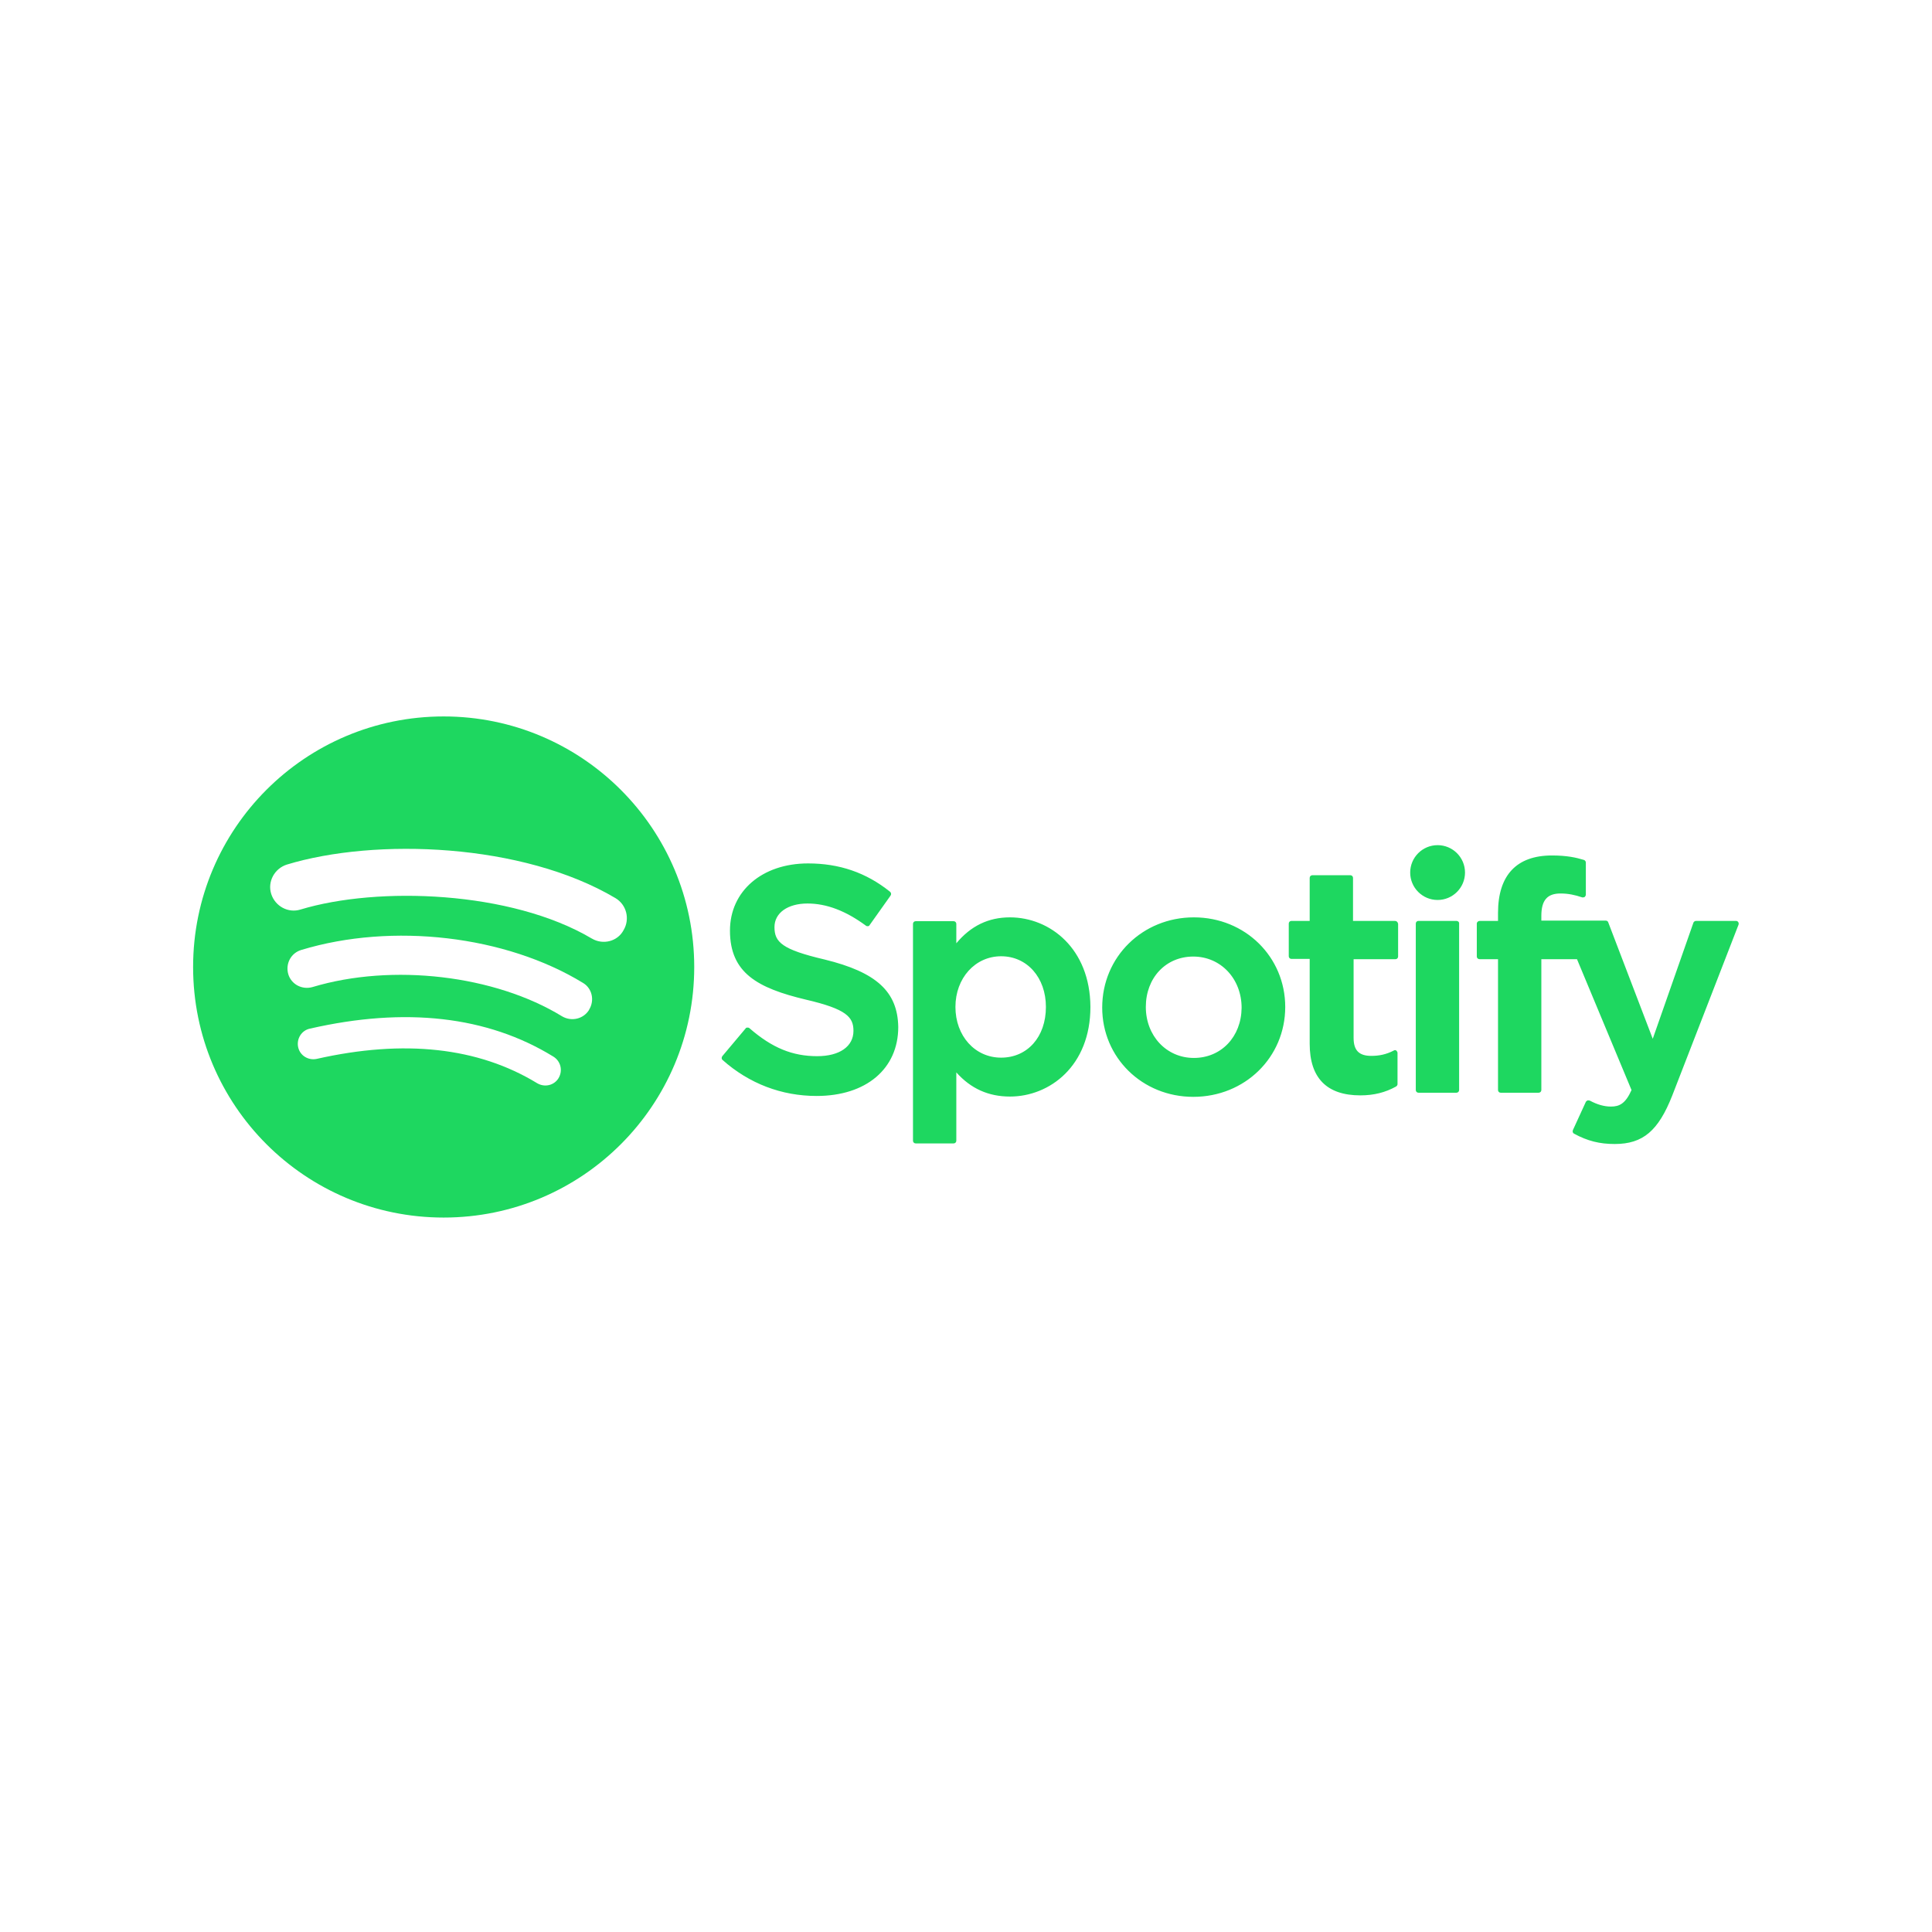
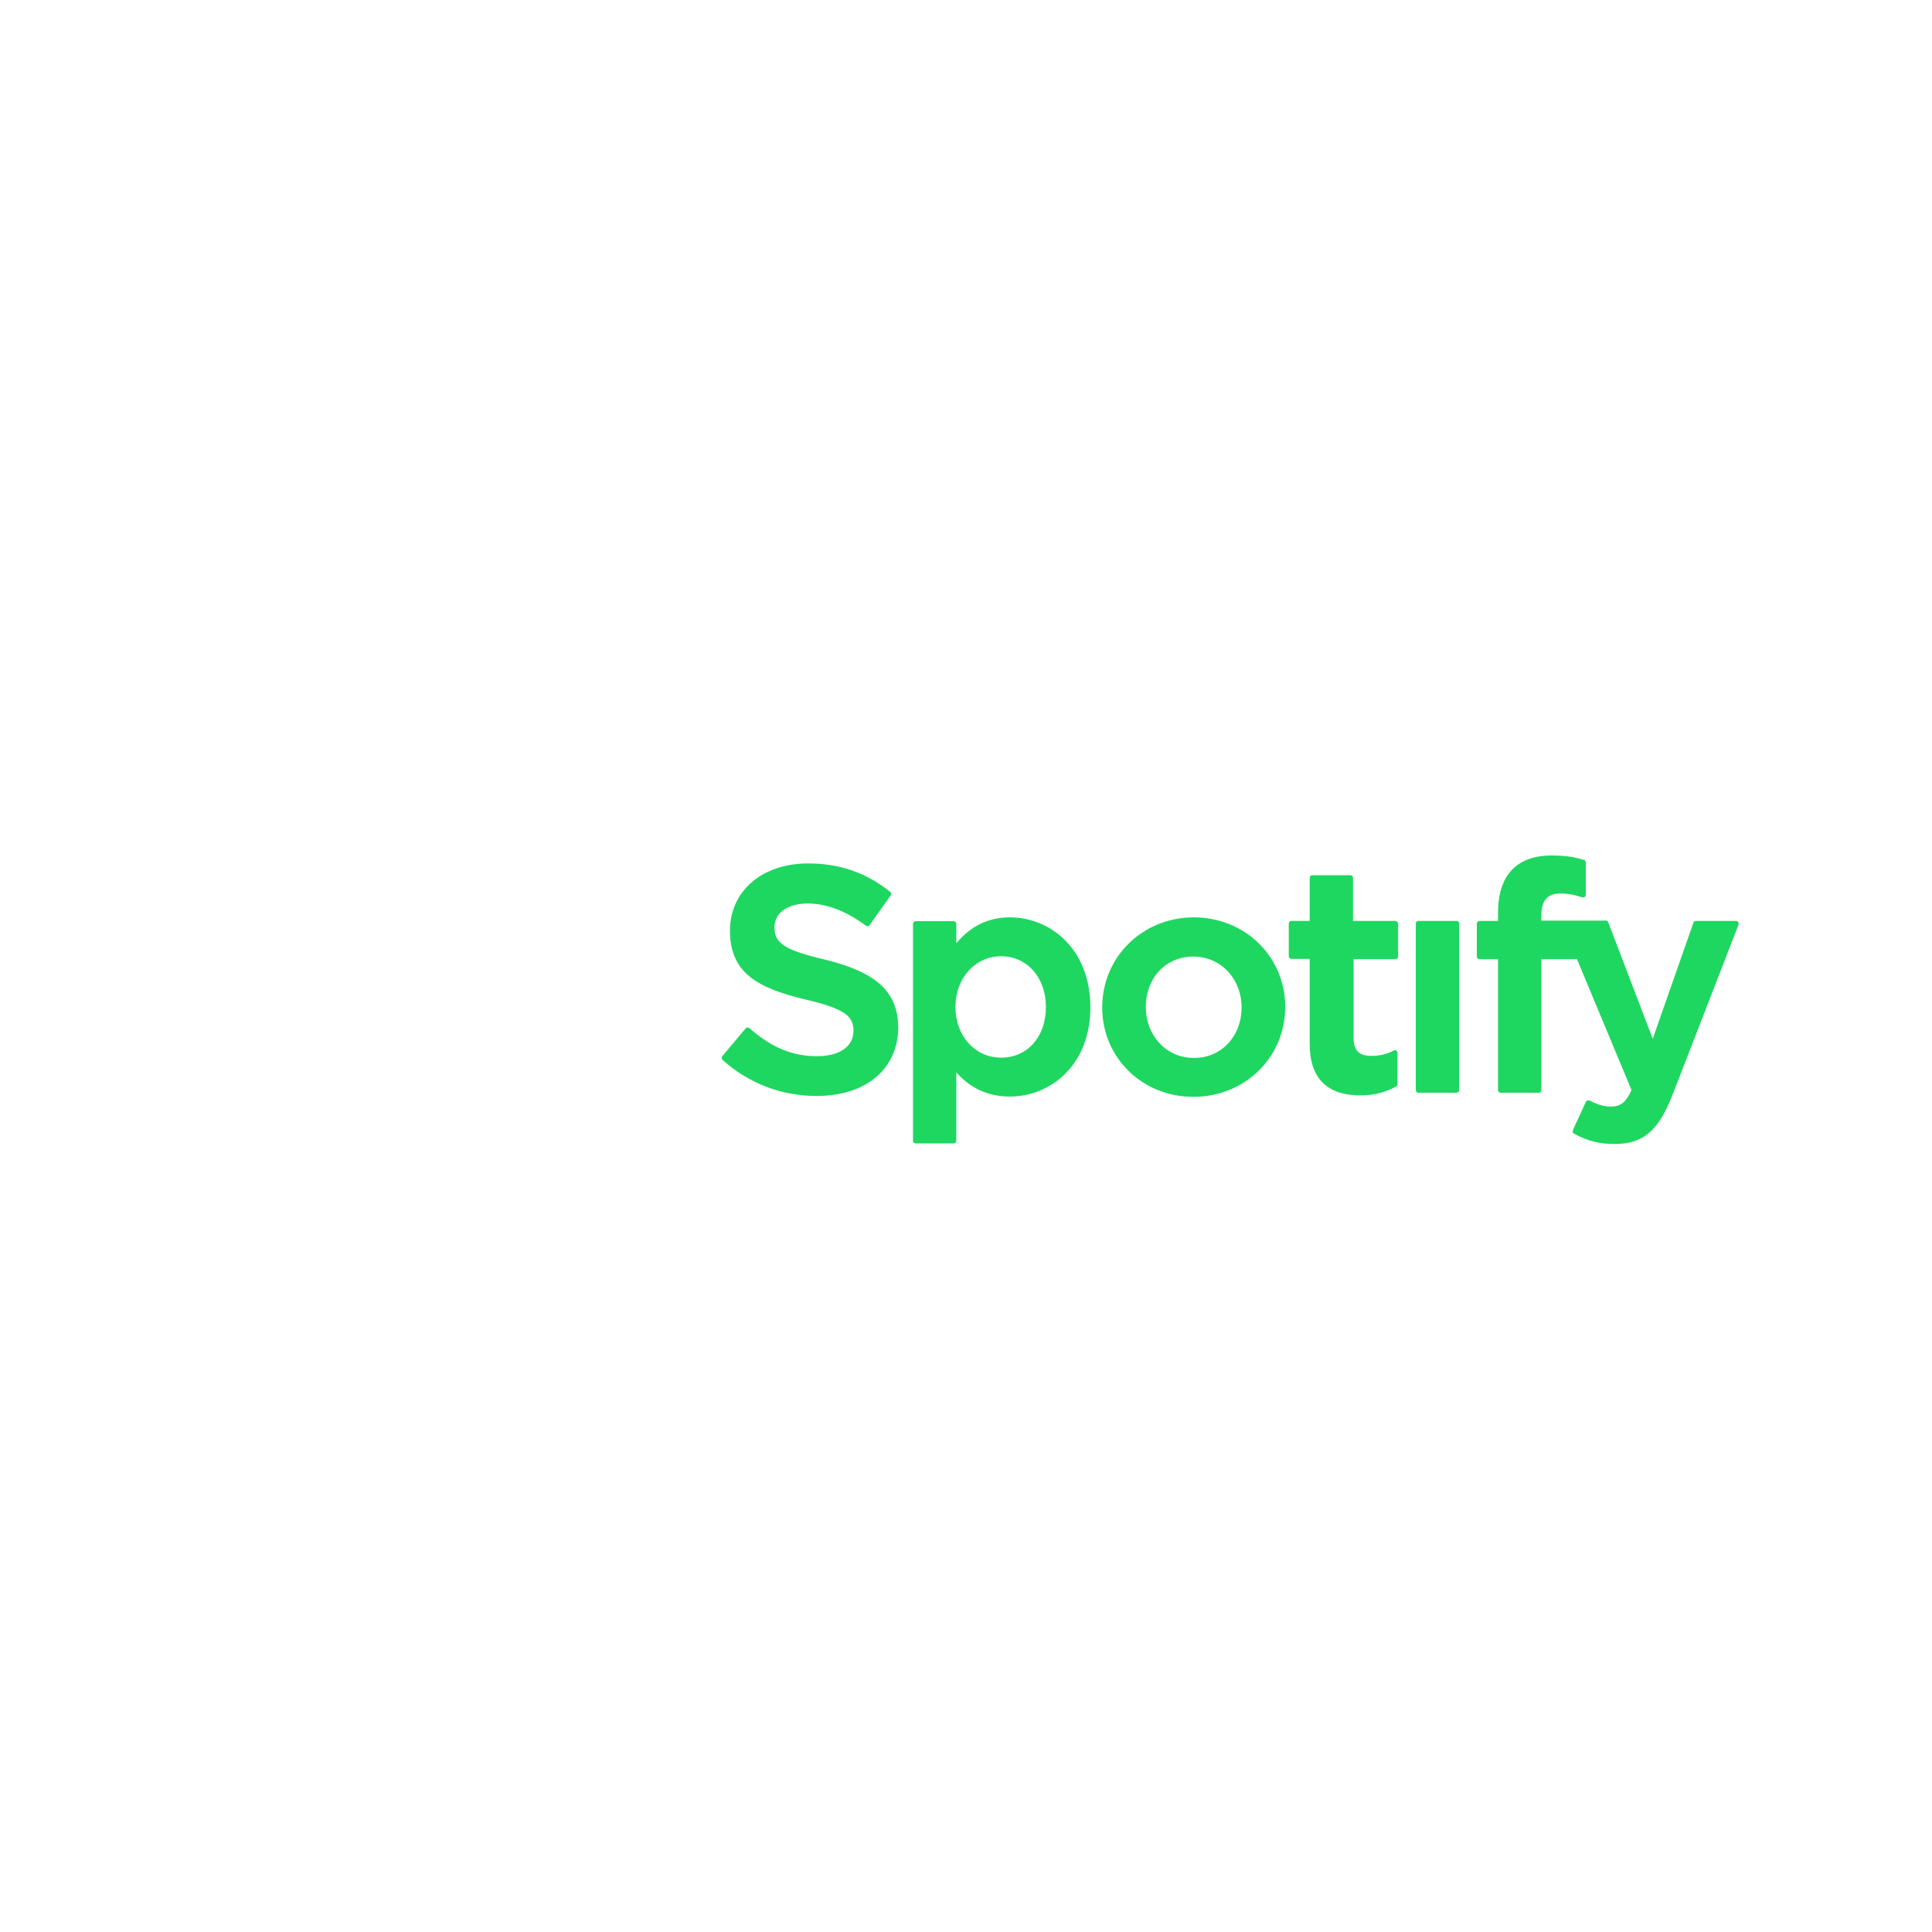
<svg xmlns="http://www.w3.org/2000/svg" width="1000" height="1000" viewBox="0 0 1000 1000">
  <g id="--2">
-     <path id="path1" fill="#1ed760" stroke="none" d="M 229.634 370.828 C 157.888 370.828 99.952 428.936 99.952 500.518 C 99.952 572.257 158.045 630.207 229.642 630.207 C 301.381 630.207 359.331 572.114 359.331 500.518 C 359.331 428.921 301.238 370.828 229.642 370.828 Z M 289.134 557.997 C 286.807 561.873 281.854 562.957 277.979 560.638 C 247.455 542.047 209.18 537.872 163.933 548.077 C 159.594 549.005 155.255 546.364 154.327 542.032 C 153.399 537.7 156.04 533.354 160.372 532.426 C 209.801 521.114 252.251 525.917 286.336 546.843 C 290.212 549.169 291.446 554.122 289.12 557.997 Z M 304.935 522.67 C 301.994 527.473 295.8 528.865 290.989 526.082 C 256.126 504.7 202.993 498.505 161.771 510.895 C 156.347 512.443 150.78 509.503 149.21 504.229 C 147.661 498.805 150.602 493.238 156.026 491.668 C 203.128 477.416 261.693 484.232 301.83 508.796 C 306.469 511.58 307.875 517.789 304.928 522.585 Z M 306.326 485.794 C 264.491 461.001 195.542 458.675 155.569 470.764 C 149.146 472.777 142.402 469.052 140.382 462.7 C 138.362 456.348 142.095 449.532 148.446 447.513 C 194.307 433.567 270.543 436.358 318.573 464.869 C 324.304 468.281 326.167 475.717 322.755 481.448 C 319.658 487.336 312.064 489.199 306.341 485.787 Z" />
    <g id="g1">
      <path id="path2" fill="#1ed760" stroke="none" d="M 426.798 496.638 C 404.679 491.451 400.865 487.637 400.865 479.857 C 400.865 472.535 407.73 467.654 417.95 467.654 C 427.866 467.654 437.782 471.467 448.155 479.095 C 448.46 479.4 448.918 479.4 449.223 479.4 C 449.68 479.4 449.986 479.095 450.138 478.79 L 460.969 463.535 C 461.415 462.899 461.281 462.024 460.664 461.552 C 448.308 451.636 434.426 446.907 418.255 446.907 C 394.458 446.907 377.83 461.246 377.83 481.688 C 377.83 503.655 392.17 511.435 417.035 517.384 C 438.087 522.266 441.748 526.385 441.748 533.555 C 441.748 541.64 434.578 546.674 422.984 546.674 C 410.17 546.674 399.644 542.402 387.898 532.182 C 387.593 531.876 387.135 531.876 386.83 531.876 C 386.373 531.876 386.068 532.029 385.915 532.334 L 373.864 546.674 C 373.406 547.284 373.406 548.199 374.016 548.657 C 387.746 560.861 404.526 567.268 422.679 567.268 C 448.308 567.268 464.935 553.233 464.935 531.571 C 464.63 513.266 453.647 503.197 426.798 496.638 Z M 522.751 474.823 C 511.615 474.823 502.462 479.247 494.987 488.248 L 494.987 478.179 C 494.987 477.417 494.377 476.806 493.615 476.806 L 473.936 476.806 C 473.173 476.806 472.563 477.417 472.563 478.179 L 472.563 590.455 C 472.563 591.218 473.173 591.828 473.936 591.828 L 493.615 591.828 C 494.377 591.828 494.987 591.218 494.987 590.455 L 494.987 555.064 C 502.462 563.454 511.615 567.573 522.751 567.573 C 543.345 567.573 564.397 551.708 564.397 521.198 C 564.245 490.841 543.345 474.823 522.751 474.823 Z M 541.362 521.198 C 541.362 536.758 531.752 547.437 518.175 547.437 C 504.598 547.437 494.53 536.148 494.53 521.198 C 494.53 506.248 504.751 494.96 518.175 494.96 C 531.599 494.96 541.362 505.943 541.362 521.198 Z M 617.942 474.823 C 591.398 474.823 570.499 495.265 570.499 521.503 C 570.499 547.437 591.246 567.725 617.637 567.725 C 644.333 567.725 665.232 547.284 665.232 521.198 C 665.232 495.265 644.485 474.823 617.942 474.823 Z M 617.942 547.589 C 603.755 547.589 593.076 536.148 593.076 521.198 C 593.076 506.096 603.45 495.112 617.637 495.112 C 631.824 495.112 642.655 506.553 642.655 521.656 C 642.502 536.606 632.129 547.589 617.942 547.589 Z M 721.98 476.654 L 700.318 476.654 L 700.318 454.382 C 700.318 453.619 699.708 453.009 698.945 453.009 L 679.266 453.009 C 678.504 453.009 677.893 453.619 677.893 454.382 L 677.893 476.654 L 668.435 476.654 C 667.673 476.654 667.062 477.264 667.062 478.027 L 667.062 494.96 C 667.062 495.722 667.673 496.333 668.435 496.333 L 677.893 496.333 L 677.893 540.267 C 677.893 557.962 686.741 566.963 704.132 566.963 C 711.149 566.963 717.098 565.437 722.59 562.386 C 723.048 562.081 723.353 561.624 723.353 561.166 L 723.353 544.996 C 723.353 544.538 723.048 544.08 722.743 543.775 C 722.285 543.47 721.827 543.47 721.37 543.775 C 717.556 545.758 713.895 546.521 709.776 546.521 C 703.369 546.521 700.623 543.623 700.623 537.216 L 700.623 496.485 L 722.285 496.485 C 723.048 496.485 723.658 495.875 723.658 495.112 L 723.658 478.179 C 723.505 477.264 722.895 476.654 721.98 476.654 Z M 797.797 476.806 L 797.797 474.061 C 797.797 465.975 800.848 462.467 807.712 462.467 C 811.831 462.467 815.187 463.23 818.848 464.45 C 819.306 464.602 819.764 464.45 820.221 464.297 C 820.526 463.992 820.832 463.535 820.832 463.077 L 820.832 446.449 C 820.832 445.839 820.374 445.229 819.764 445.076 C 815.797 443.856 810.916 442.788 803.288 442.788 C 784.983 442.788 775.372 453.009 775.372 472.535 L 775.372 476.654 L 765.914 476.654 C 765.151 476.654 764.389 477.264 764.389 478.027 L 764.389 495.112 C 764.389 495.875 764.999 496.485 765.914 496.485 L 775.372 496.485 L 775.372 564.217 C 775.372 564.98 775.982 565.59 776.745 565.59 L 796.424 565.59 C 797.187 565.59 797.797 564.98 797.797 564.217 L 797.797 496.485 L 816.255 496.485 L 844.477 564.217 C 841.273 571.387 838.07 572.76 833.798 572.76 C 830.29 572.76 826.628 571.692 822.967 569.709 C 822.662 569.556 822.204 569.556 821.747 569.556 C 821.442 569.709 820.984 570.014 820.832 570.319 L 814.119 584.964 C 813.814 585.726 814.119 586.489 814.73 586.794 C 821.747 590.608 828.001 592.133 835.781 592.133 C 850.426 592.133 858.359 585.269 865.528 567.115 L 899.852 478.637 C 900.004 478.179 900.004 477.722 899.699 477.264 C 899.394 476.806 898.936 476.654 898.479 476.654 L 877.885 476.654 C 877.275 476.654 876.664 477.112 876.512 477.569 L 855.46 537.673 L 832.425 477.417 C 832.273 476.806 831.663 476.501 831.052 476.501 L 797.797 476.501 Z M 753.863 476.654 L 734.184 476.654 C 733.421 476.654 732.811 477.264 732.811 478.027 L 732.811 564.217 C 732.811 564.98 733.421 565.59 734.184 565.59 L 753.863 565.59 C 754.625 565.59 755.236 564.98 755.236 564.217 L 755.236 478.179 C 755.388 477.264 754.625 476.654 753.863 476.654 Z" />
-       <path id="path3" fill="#1ed760" stroke="none" d="M 758.287 451.636 C 758.287 459.471 751.935 465.823 744.1 465.823 C 736.264 465.823 729.913 459.471 729.913 451.636 C 729.913 443.801 736.264 437.449 744.1 437.449 C 751.935 437.449 758.287 443.801 758.287 451.636 Z" />
    </g>
  </g>
</svg>